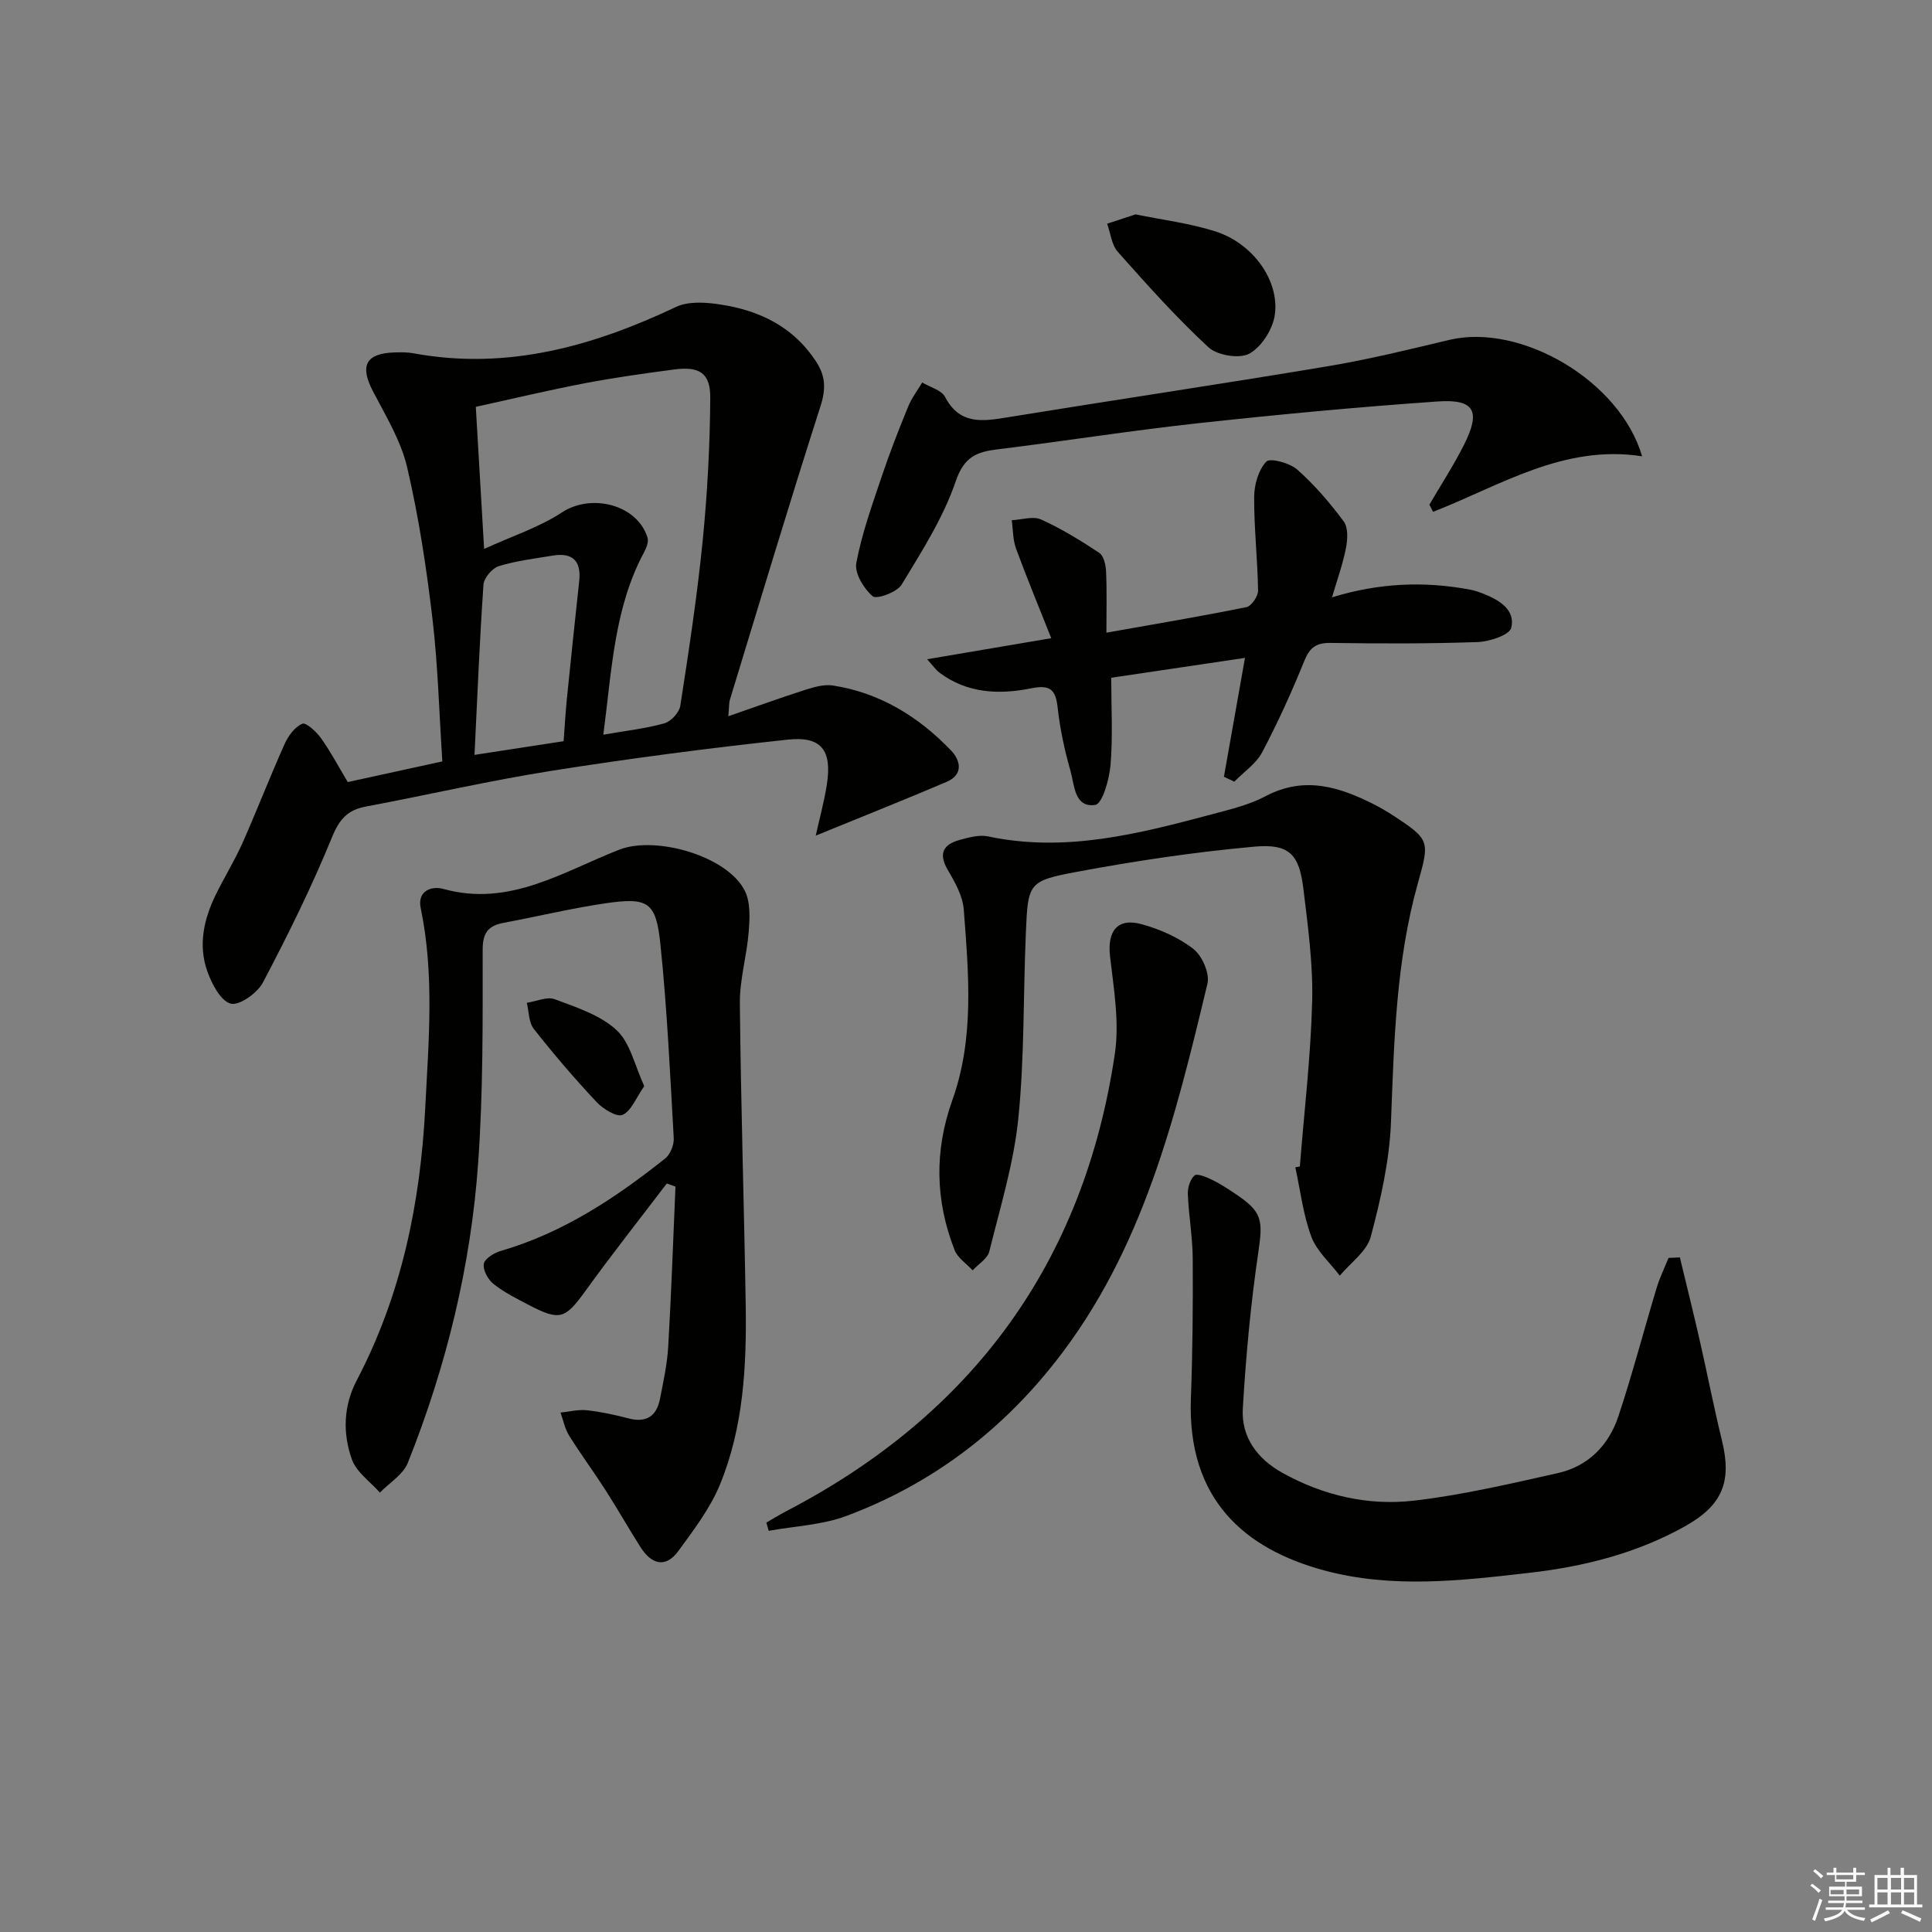
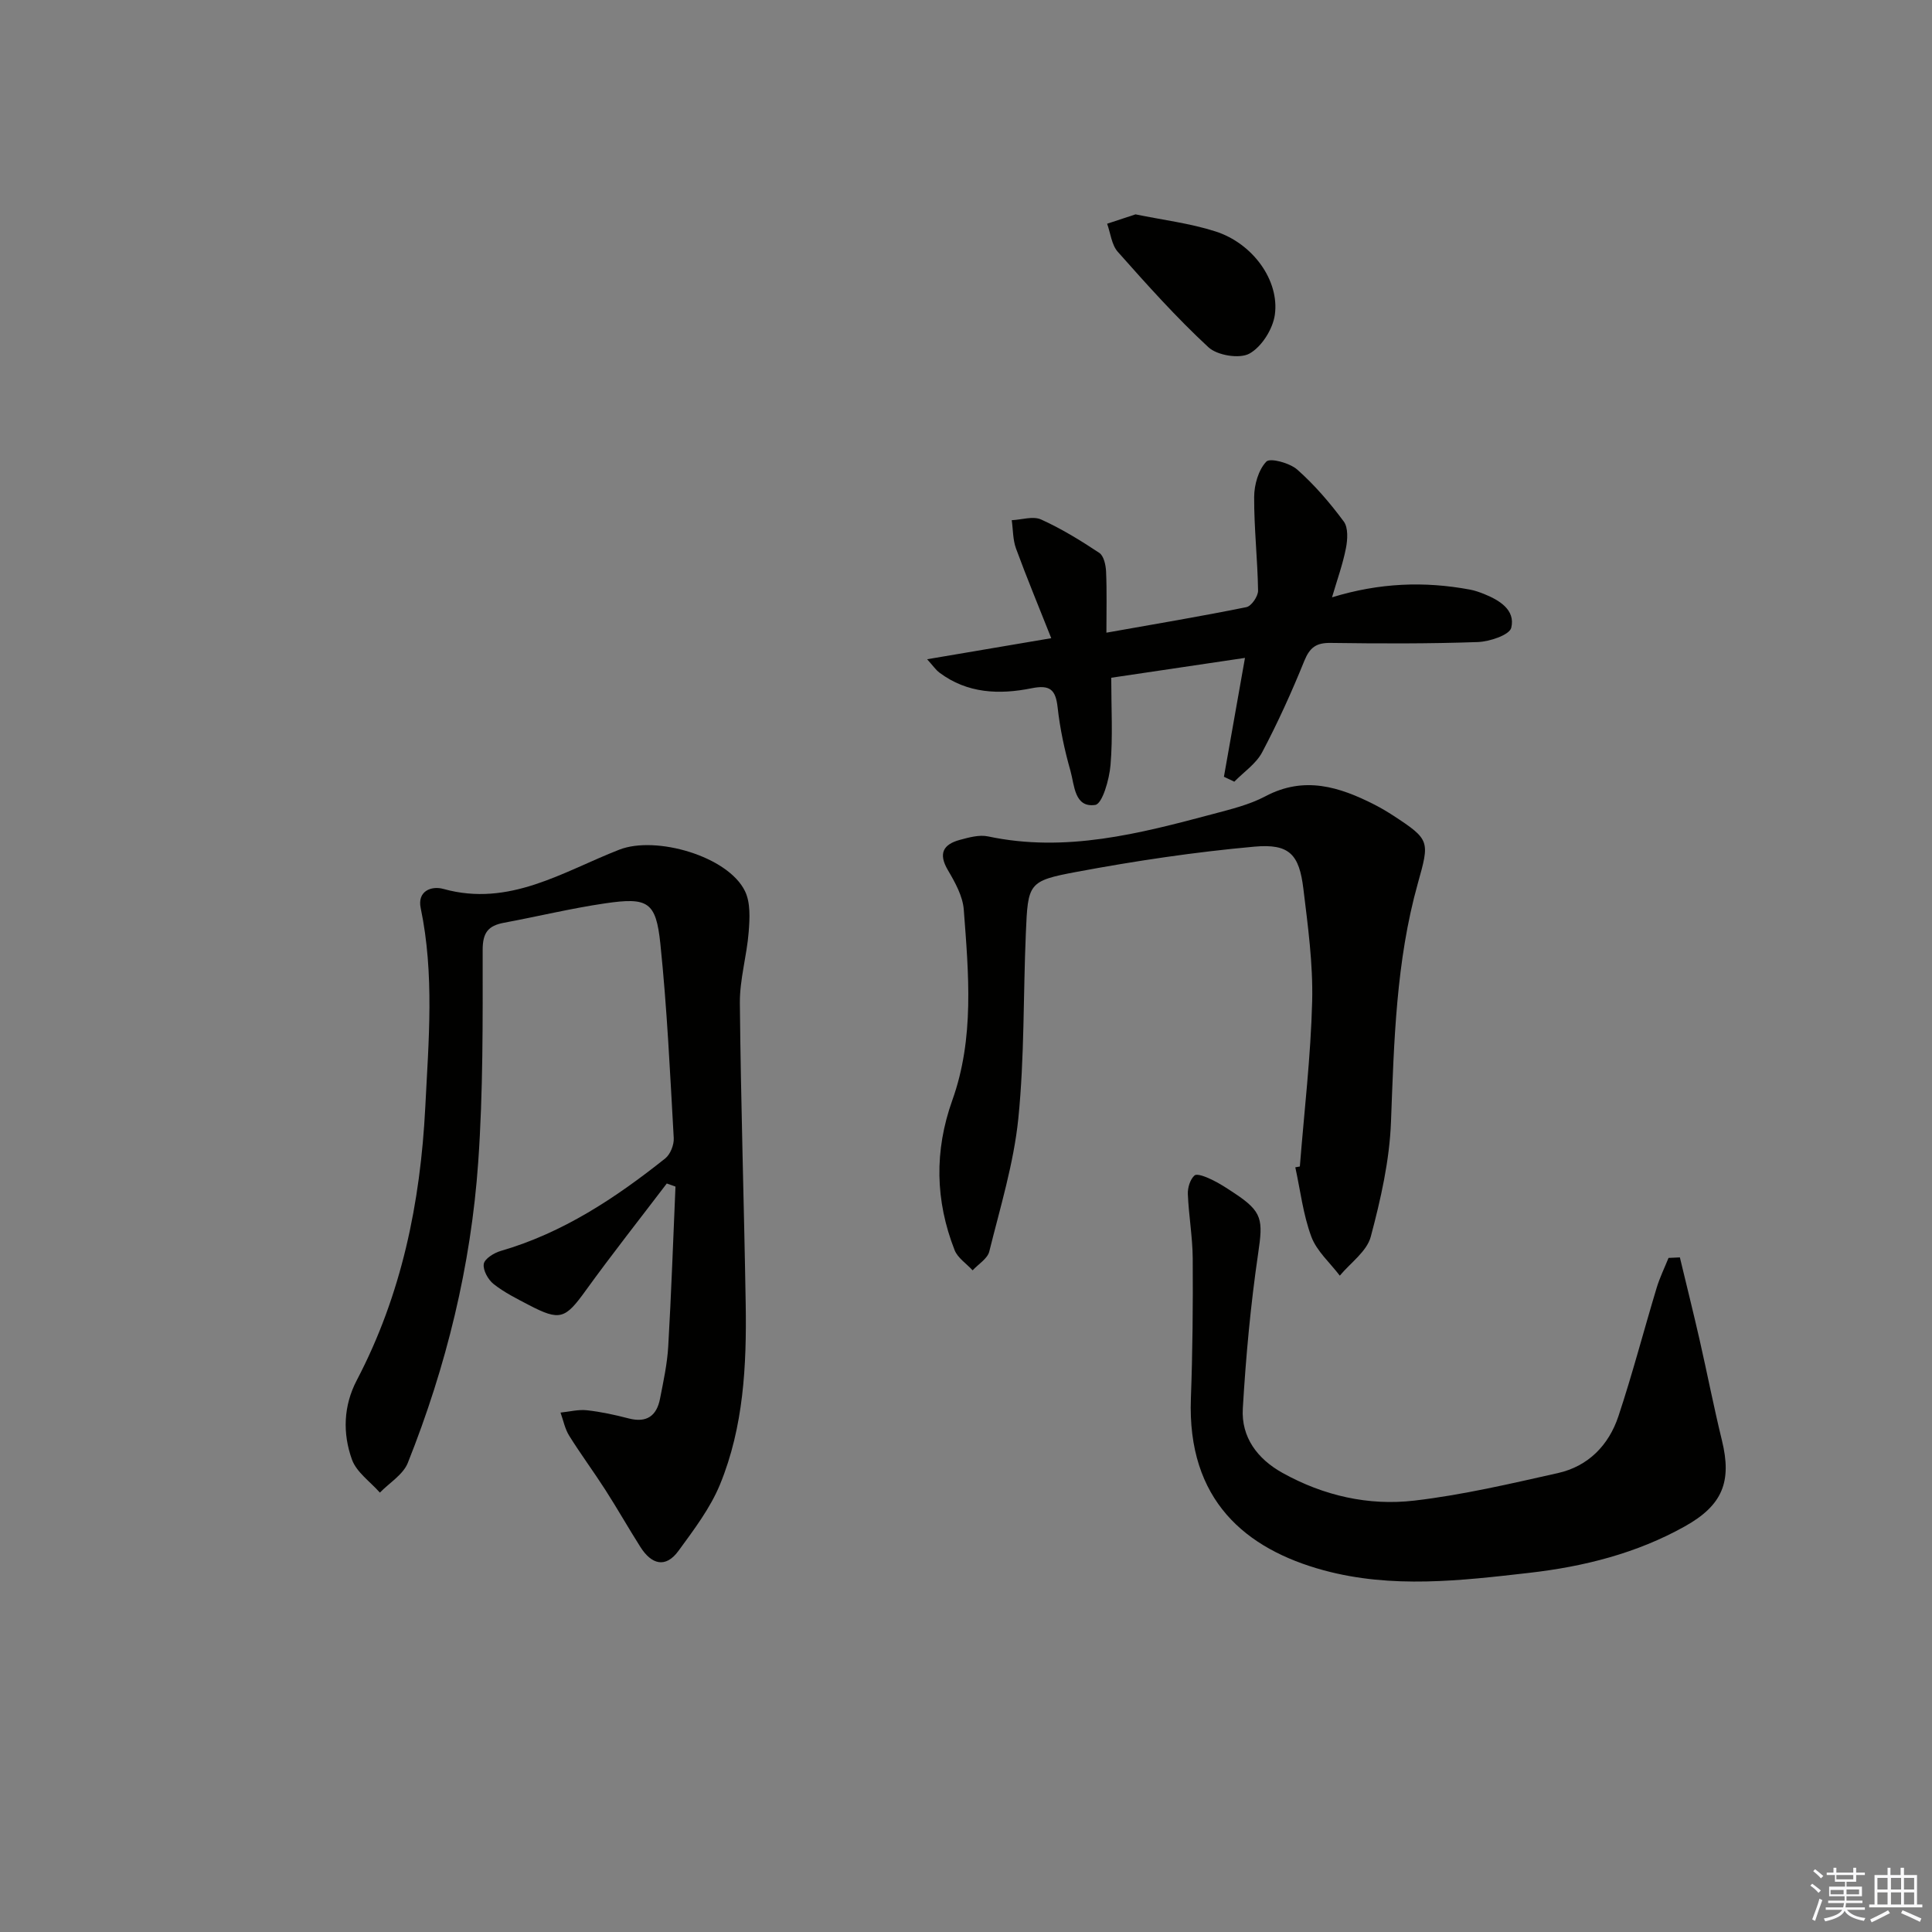
<svg xmlns="http://www.w3.org/2000/svg" enable-background="new 0 0 400 400" viewBox="0 0 400 400">
  <rect x="0" y="0" width="400" height="400" fill="#808080" stroke="none" />
  <g fill="#010100">
-     <path d="m150.79 148.29c5.9-2.04 10.87-3.85 15.91-5.46 1.85-.59 3.93-1.19 5.77-.9 9.72 1.51 17.71 6.45 24.41 13.42 2.01 2.09 2.63 5.02-.9 6.53-8.8 3.75-17.69 7.28-27.09 11.13.81-3.65 1.75-7.05 2.29-10.52 1.12-7.1-1.05-10.11-8.06-9.36-16.31 1.75-32.6 3.88-48.81 6.44-12.93 2.04-25.7 5-38.57 7.42-3.78.71-5.48 2.61-7.01 6.37-4.19 10.26-9.13 20.25-14.3 30.07-1.15 2.18-4.93 4.85-6.67 4.36-2.11-.59-3.91-4.1-4.84-6.7-1.93-5.44-.71-10.84 1.78-15.91 1.76-3.58 3.87-6.99 5.49-10.62 3.02-6.8 5.7-13.76 8.75-20.55.75-1.67 2.11-3.53 3.66-4.17.77-.32 2.93 1.68 3.89 3.03 2 2.81 3.62 5.9 5.51 9.05 6.52-1.43 12.96-2.83 19.58-4.28-.66-10.05-.9-19.83-2.04-29.5-1.24-10.52-2.83-21.06-5.24-31.37-1.29-5.51-4.42-10.66-7.09-15.77-2.75-5.27-1.5-7.84 4.44-8.03 1.33-.04 2.69-.06 3.98.18 19.32 3.55 37.06-1.43 54.35-9.61 2.54-1.2 6.06-.96 9.01-.52 8.16 1.21 15.2 4.56 19.94 11.78 1.98 3.01 2.1 5.69.96 9.25-6.48 20.19-12.57 40.51-18.76 60.79-.22.73-.16 1.55-.34 3.45zm-25.88 3.82c4.89-.86 8.87-1.28 12.66-2.36 1.37-.39 3.06-2.24 3.28-3.62 1.75-11.31 3.48-22.65 4.62-34.04.98-9.88 1.52-19.84 1.58-29.77.03-5.11-2.27-6.5-7.4-5.83-6.25.82-12.49 1.69-18.68 2.88-7.58 1.45-15.09 3.25-22.46 4.86.58 9.83 1.11 18.93 1.72 29.42 5.86-2.68 11.41-4.47 16.11-7.56 6.06-3.98 15.54-1.68 17.72 5.2.27.85-.21 2.12-.69 3.01-6.24 11.59-6.68 24.39-8.46 37.81zm-26.67 4.18c6.62-1.02 12.57-1.93 18.45-2.83.25-3.35.41-6.15.69-8.95.82-8.08 1.67-16.15 2.54-24.22.45-4.14-1.36-5.94-5.47-5.26-3.75.62-7.56 1.07-11.17 2.18-1.36.42-3.08 2.42-3.18 3.81-.79 11.38-1.25 22.79-1.86 35.27z" />
    <path d="m138.05 245.03c-5.6 7.36-11.34 14.63-16.76 22.13-4.27 5.92-5.33 6.4-11.81 3.02-2.5-1.31-5.08-2.59-7.28-4.33-1.14-.9-2.24-2.87-2.04-4.16.16-1.07 2.11-2.29 3.49-2.69 12.87-3.73 23.76-10.95 34.08-19.16 1.06-.85 1.84-2.82 1.76-4.22-.76-13.42-1.38-26.86-2.77-40.23-.91-8.71-2.57-9.66-11.44-8.36-7.03 1.03-13.97 2.72-20.96 4.02-3.24.61-4.4 2.03-4.39 5.66.01 14.63.1 29.3-.92 43.88-1.5 21.48-6.6 42.28-14.58 62.29-.97 2.43-3.81 4.12-5.78 6.15-1.99-2.26-4.83-4.21-5.78-6.84-1.95-5.41-1.78-11.12 1-16.43 9.28-17.71 13.17-36.71 14.18-56.53.7-13.79 1.91-27.52-.95-41.23-.73-3.5 2.18-4.66 4.73-3.95 13.65 3.79 24.73-3.59 36.4-8.14 7.56-2.94 22.48 1.34 26.01 8.59 1.16 2.38.99 5.62.77 8.42-.38 4.94-1.87 9.84-1.83 14.74.2 20.8.87 41.6 1.21 62.4.2 12.68-.44 25.37-5.31 37.26-2.03 4.94-5.42 9.4-8.61 13.77-2.7 3.7-5.62 2.75-7.86-.77-2.49-3.92-4.79-7.98-7.3-11.89-2.42-3.77-5.09-7.37-7.46-11.17-.89-1.42-1.22-3.19-1.8-4.8 1.83-.18 3.69-.68 5.47-.48 2.91.32 5.8.95 8.64 1.69 3.73.97 5.8-.53 6.49-4.08.7-3.58 1.49-7.19 1.7-10.82.64-11.03 1.02-22.07 1.5-33.1-.6-.22-1.2-.43-1.8-.64z" />
    <path d="m269.12 241.51c.9-11.4 2.26-22.79 2.55-34.2.19-7.75-.88-15.57-1.82-23.3-.86-7.11-2.89-9.37-10.13-8.72-12.35 1.11-24.67 2.95-36.86 5.23-10.01 1.87-10.03 2.35-10.47 12.7-.55 12.8-.27 25.66-1.56 38.38-.95 9.28-3.75 18.39-6.01 27.51-.37 1.49-2.26 2.61-3.45 3.9-1.27-1.39-3.09-2.56-3.73-4.19-4.01-10.24-4.22-20.54-.47-31.04 4.6-12.85 3.37-26.21 2.37-39.44-.21-2.81-1.8-5.66-3.29-8.19-2.03-3.45-.96-5.33 2.47-6.26 1.89-.51 4.03-1.11 5.85-.72 16.06 3.41 31.34-.58 46.61-4.65 3.67-.98 7.49-1.9 10.81-3.66 8.05-4.27 15.34-1.96 22.62 1.75 1.33.68 2.62 1.45 3.87 2.26 7.61 4.98 7.52 5.26 5.07 14.01-4.52 16.14-4.93 32.75-5.56 49.38-.3 7.99-2.12 16.03-4.19 23.79-.81 3.04-4.19 5.4-6.41 8.06-2.02-2.67-4.77-5.06-5.89-8.06-1.7-4.57-2.27-9.56-3.32-14.37.31-.07.63-.12.94-.17z" />
    <path d="m347.8 260.33c1.36 5.68 2.78 11.35 4.08 17.05 1.58 6.94 2.94 13.94 4.63 20.85 2.1 8.58.09 13.44-7.67 17.78-10.02 5.61-20.96 8.34-32.21 9.63-14.18 1.62-28.42 3.31-42.58-.53-16.14-4.39-28.28-14.48-27.49-35.61.36-9.64.44-19.3.38-28.95-.03-4.45-.83-8.89-1.01-13.34-.05-1.31.47-3.03 1.38-3.84.53-.47 2.42.31 3.55.85 1.64.78 3.18 1.8 4.7 2.81 5.87 3.87 5.95 5.52 4.93 12.46-1.56 10.64-2.55 21.4-3.18 32.14-.35 5.92 3.02 10.42 8.19 13.3 8.51 4.74 17.83 6.87 27.36 5.75 9.98-1.17 19.84-3.49 29.67-5.69 6.31-1.41 10.56-5.79 12.55-11.79 2.91-8.76 5.24-17.72 7.91-26.56.64-2.12 1.63-4.14 2.46-6.2.78-.05 1.56-.08 2.35-.11z" />
    <path d="m229.07 130.99c10.12-1.8 19.59-3.38 28.99-5.29 1.03-.21 2.42-2.24 2.41-3.41-.1-6.47-.84-12.94-.81-19.4.01-2.52.88-5.6 2.52-7.32.78-.82 4.86.28 6.42 1.67 3.58 3.17 6.76 6.88 9.61 10.73.95 1.28.8 3.75.45 5.53-.65 3.33-1.82 6.55-2.88 10.17 9.85-3.02 19.15-3.35 28.56-1.6.97.18 1.93.52 2.85.88 3.25 1.3 6.59 3.32 5.7 7.02-.36 1.5-4.48 2.87-6.94 2.96-10.15.36-20.32.32-30.47.18-2.96-.04-4.3.93-5.43 3.7-2.61 6.44-5.49 12.81-8.74 18.95-1.26 2.38-3.8 4.07-5.76 6.08-.72-.34-1.43-.68-2.15-1.02 1.41-7.96 2.82-15.92 4.36-24.61-9.6 1.42-18.84 2.79-27.69 4.11 0 6.26.35 12.21-.15 18.09-.25 2.96-1.69 8.03-3.17 8.24-4.33.63-4.29-4.13-5.13-7.08-1.22-4.28-2.16-8.69-2.65-13.11-.41-3.73-1.62-4.72-5.41-3.96-6.65 1.34-13.28 1.1-19.06-3.24-.75-.56-1.3-1.39-2.55-2.77 8.57-1.45 16.45-2.79 25.7-4.36-2.55-6.44-5.05-12.45-7.29-18.55-.67-1.82-.61-3.91-.89-5.88 2.05-.09 4.42-.9 6.09-.14 4.2 1.9 8.19 4.35 12.04 6.91.93.62 1.34 2.51 1.4 3.85.18 4.09.07 8.21.07 12.67z" />
-     <path d="m339.98 94.47c-16.24-2.52-29.36 6.07-43.28 11.5-.25-.5-.51-.99-.76-1.49 2.41-4.13 5.03-8.14 7.17-12.4 3.51-6.97 2.19-9.49-5.46-8.96-16.57 1.15-33.11 2.71-49.62 4.51-13.86 1.51-27.65 3.7-41.49 5.4-4.36.53-6.94 1.55-8.67 6.62-2.57 7.55-7.03 14.51-11.21 21.41-.95 1.56-5.17 3.08-5.98 2.39-1.84-1.57-3.79-4.77-3.39-6.88 1.14-6.12 3.3-12.07 5.29-18.01 1.63-4.85 3.5-9.63 5.44-14.37.72-1.77 1.93-3.34 2.91-5 1.63.98 4 1.57 4.75 3.01 3 5.72 7.63 5.06 12.73 4.23 22.11-3.59 44.27-6.89 66.37-10.58 8.5-1.42 16.9-3.48 25.29-5.48 14.73-3.51 35.32 8.37 39.91 24.1z" />
-     <path d="m158.67 315.24c1.35-.78 2.67-1.61 4.05-2.33 38.68-20.1 61.7-51.59 68.1-94.75.97-6.54-.23-13.48-1-20.16-.6-5.26 1.55-8.07 6.65-6.63 3.76 1.06 7.6 2.74 10.63 5.12 1.8 1.42 3.39 5.05 2.89 7.16-6.62 27.65-13.36 55.28-31.52 78.34-11.51 14.62-25.86 25.37-43.2 31.86-5.05 1.89-10.73 2.11-16.12 3.09-.16-.56-.32-1.13-.48-1.7z" />
    <path d="m235.1 44.38c5.66 1.17 11.28 1.84 16.57 3.54 7.68 2.46 13.27 10.13 12.27 17.26-.42 2.97-2.73 6.63-5.26 8.03-2.05 1.13-6.65.38-8.48-1.31-6.66-6.16-12.74-12.97-18.77-19.76-1.29-1.45-1.5-3.85-2.21-5.82 1.91-.63 3.83-1.27 5.88-1.94z" />
-     <path d="m133.39 224.87c-1.72 2.45-2.69 5.15-4.49 5.95-1.21.53-4.05-1.22-5.4-2.67-4.55-4.85-8.89-9.92-13-15.15-1.05-1.34-.98-3.56-1.43-5.38 1.95-.29 4.18-1.34 5.79-.74 4.48 1.68 9.41 3.27 12.79 6.39 2.84 2.62 3.75 7.33 5.74 11.6z" />
  </g>
  <path d="m374.8 390.4.4-.4c.7.5 1.3 1 1.8 1.4l-.5.5c-.5-.6-1.1-1.1-1.7-1.5zm1 7.3-.6-.3c.5-1.4 1.1-2.8 1.5-4.3.2.1.4.2.6.3-.5 1.3-1 2.8-1.5 4.3zm-.4-10.3.4-.4c.4.3 1 .8 1.7 1.4l-.5.5c-.4-.5-1-1-1.6-1.5zm2.5.3h1.7v-1h.6v1h3.5v-1h.6v1h1.8v.5h-1.8v1.4h-2v1h3.2v2h-3.2v.9h3.3v.5h-3.4c0 .3-.1.6-.1.9h4v.5h-3.7c.7.9 1.9 1.5 3.8 1.7-.1.2-.2.4-.3.6-2.1-.4-3.5-1.1-4-2.1-.4 1-1.8 1.7-4 2.2-.1-.2-.2-.4-.3-.6 2.1-.4 3.4-1 3.8-1.8h-3.4v-.5h3.6c.1-.3.1-.6.2-.9h-3.3v-.5h3.4c0-.3 0-.6 0-.9h-3.2v-2h3.3v-1h-2.1v-1.4h-1.7v-.5zm1.1 3.5v1h2.7c0-.3 0-.4 0-.4 0-.1 0-.2 0-.2 0-.1 0-.2 0-.3h-2.7zm1.2-3v.9h3.5v-.9zm4.7 3h-2.6v.6.4h2.6z" fill="#fafafb" />
  <path d="m393.6 386.7h.6v1.5h2.7v6.1h1.1v.6h-11v-.6h1.1v-6.1h2.7v-1.5h.6v1.5h2.1v-1.5zm-2.7 8.8.4.6c-1.2.6-2.5 1.3-3.8 1.9-.1-.2-.2-.4-.3-.6 1.2-.6 2.5-1.2 3.7-1.9zm-2.2-6.7v2.4h2.1v-2.4zm0 3v2.5h2.1v-2.5zm2.8-3v2.4h2.1v-2.4zm0 3v2.5h2.1v-2.5zm6 6.1c-1.4-.7-2.7-1.3-3.9-1.8l.3-.6c1.5.6 2.7 1.2 3.9 1.7zm-1.2-9.1h-2.1v2.4h2.1zm-2.1 3v2.5h2.1v-2.5z" fill="#fafafb" />
</svg>